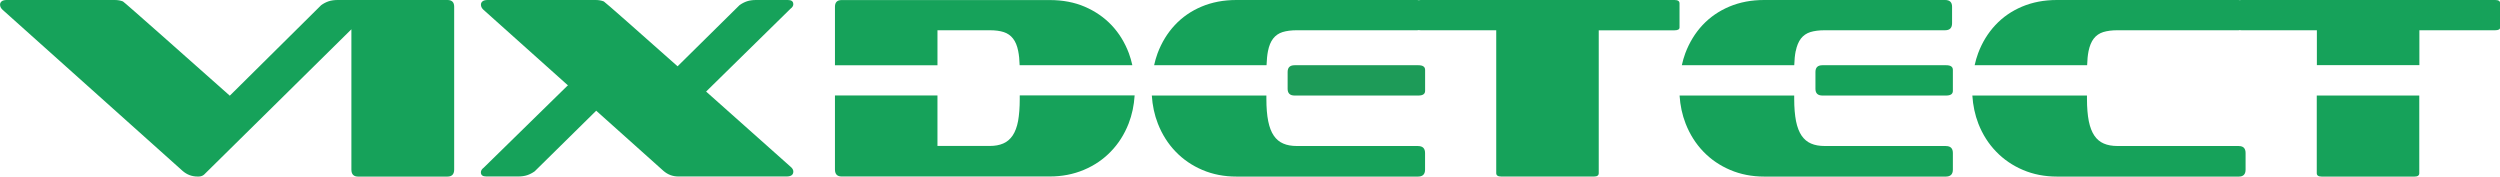
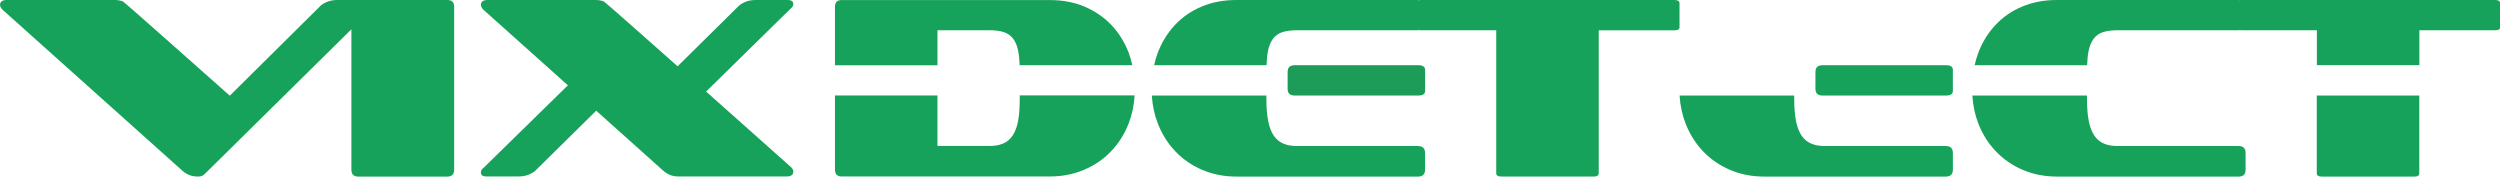
<svg xmlns="http://www.w3.org/2000/svg" id="_圖層_2" data-name="圖層 2" viewBox="0 0 466.07 32.92">
  <defs>
    <style>
      .cls-1 {
        fill: #1d9b58;
      }

      .cls-2 {
        fill: #16a25a;
      }
    </style>
  </defs>
  <g id="_芞脯_1" data-name="芞脯 1">
    <path class="cls-1" d="M241.35,17.81c-.87,0-1.3-.42-1.3-1.25v-3.14c0-.84.43-1.26,1.3-1.26h23.07c.84,0,1.26.29,1.26.87v3.91c0,.58-.42.87-1.26.87h-23.07Z" />
    <path class="cls-2" d="M339.75,17.81c-.87,0-1.3-.42-1.3-1.25v-3.14c0-.84.43-1.26,1.3-1.26h23.07c.84,0,1.25.29,1.25.87v3.91c0,.58-.42.87-1.25.87h-23.07Z" />
    <g>
      <path class="cls-2" d="M83.41,0h-20.45c-.64,0-1.21.08-1.69.24-.48.16-.95.4-1.4.73l-17.03,16.87C35.49,11.31,23.13.35,22.92.27c-.45-.18-.96-.27-1.54-.27H1.26c-.42,0-.73.08-.94.24-.21.16-.31.37-.31.63,0,.35.16.67.48.96l33.54,30.02c.81.71,1.74,1.06,2.8,1.06,0,0,.77.08,1.25-.39,1.22-1.21,4.22-4.17,6.64-6.55h0l2.81-2.77c.4-.39.64-.63.64-.63h0s17.34-17.11,17.34-17.11v26.16c0,.87.42,1.3,1.25,1.3h16.65c.84,0,1.26-.44,1.26-1.3V1.25c0-.84-.42-1.25-1.26-1.25Z" />
      <path class="cls-2" d="M147.89.77c0-.51-.34-.77-1.01-.77h-5.93c-.64,0-1.21.08-1.69.24-.48.16-.95.4-1.4.73l-11.54,11.39c-7.22-6.41-13.56-12.01-13.75-12.09-.45-.18-.96-.27-1.54-.27h-20.12c-.42,0-.73.08-.94.24-.21.16-.31.37-.31.63,0,.35.16.67.48.96l15.79,14.13h-.12l-15.63,15.3c-.35.26-.53.55-.53.87,0,.52.34.77,1.01.77h5.93c.64,0,1.21-.08,1.69-.24.48-.16.95-.4,1.4-.72l11.47-11.3,12.52,11.2c.81.71,1.74,1.06,2.8,1.06h20.17c.84,0,1.26-.31,1.26-.92,0-.32-.18-.63-.53-.91,0,0-7.62-6.8-15.73-14l15.73-15.44c.35-.26.53-.54.53-.87Z" />
      <path class="cls-2" d="M264.37,27.22h-22.59c-1,0-1.85-.15-2.55-.46-.71-.3-1.3-.79-1.76-1.47-.47-.68-.81-1.57-1.04-2.7-.23-1.13-.34-2.51-.34-4.15v-.63h-21.36c.12,1.86.49,3.61,1.13,5.24.79,2.01,1.89,3.75,3.3,5.21,1.41,1.47,3.08,2.61,5.01,3.43,1.93.82,4.04,1.23,6.32,1.23h33.88c.87,0,1.3-.44,1.3-1.3v-3.09c0-.87-.44-1.3-1.3-1.3Z" />
      <path class="cls-2" d="M312.19,0h-47.34c-.14,0-.25.01-.36.04-.09-.01-.16-.04-.26-.04h-33.73c-2.38,0-4.54.41-6.49,1.23-1.95.82-3.61,1.97-4.99,3.45-1.38,1.48-2.45,3.23-3.21,5.24-.27.72-.48,1.48-.65,2.24h20.96c.04-1.03.12-1.92.27-2.65.19-.96.51-1.74.96-2.32.45-.58,1.04-.98,1.76-1.21.72-.22,1.62-.34,2.68-.34h22.44c.09,0,.15-.03.23-.03.11.02.24.03.39.03h14.09v26.64c0,.42.31.63.92.63h17.32c.58,0,.87-.21.87-.63V5.65h14.14c.61,0,.92-.18.92-.53V.63c0-.42-.31-.63-.92-.63Z" />
-       <path class="cls-2" d="M334.78,9.51c.19-.96.52-1.74.96-2.32.45-.58,1.04-.98,1.76-1.21.72-.22,1.62-.34,2.68-.34h22.44c.87,0,1.3-.43,1.3-1.3V1.25c0-.84-.44-1.25-1.3-1.25h-33.73c-2.38,0-4.54.41-6.49,1.23-1.95.82-3.61,1.97-5,3.45-1.38,1.48-2.45,3.23-3.21,5.24-.27.72-.48,1.48-.65,2.24h20.96c.03-1.03.12-1.92.27-2.65Z" />
      <path class="cls-2" d="M362.77,27.22h-22.58c-1,0-1.85-.15-2.56-.46-.71-.3-1.29-.79-1.76-1.47-.46-.68-.81-1.57-1.04-2.7-.22-1.13-.34-2.51-.34-4.15v-.63h-21.37c.12,1.86.49,3.61,1.13,5.24.79,2.01,1.89,3.75,3.3,5.21,1.41,1.47,3.09,2.61,5.02,3.43,1.93.82,4.04,1.23,6.32,1.23h33.88c.87,0,1.3-.44,1.3-1.3v-3.09c0-.87-.43-1.3-1.3-1.3Z" />
      <path class="cls-2" d="M417.39,27.22h-22.62c-1,0-1.85-.15-2.56-.46-.71-.3-1.3-.79-1.76-1.47-.46-.68-.81-1.57-1.04-2.7-.22-1.13-.34-2.51-.34-4.15v-.63h-21.37c.12,1.86.49,3.61,1.12,5.24.79,2.01,1.89,3.75,3.31,5.21,1.41,1.47,3.09,2.61,5.02,3.43,1.93.82,4.04,1.23,6.32,1.23h33.92c.84,0,1.25-.44,1.25-1.3v-3.09c0-.87-.42-1.3-1.25-1.3Z" />
      <path class="cls-2" d="M174.76,5.64h2.43s7.32,0,7.32,0c1.03,0,1.9.11,2.61.34.71.23,1.29.63,1.74,1.21.45.58.77,1.35.96,2.32.15.73.24,1.62.27,2.65h21.01c-.17-.77-.38-1.52-.65-2.24-.76-2.01-1.83-3.75-3.21-5.21-1.38-1.46-3.05-2.61-4.99-3.45-1.95-.84-4.13-1.25-6.54-1.25h-38.8c-.84,0-1.25.42-1.25,1.25v10.91h19.11v-6.52Z" />
      <path class="cls-2" d="M190.11,18.43c0,1.64-.11,3.01-.31,4.13-.21,1.11-.55,2.01-1.01,2.7-.47.69-1.05,1.19-1.76,1.49-.71.31-1.54.46-2.51.46h-9.75v-9.41h-19.11v13.8c0,.87.42,1.3,1.25,1.3h38.8c2.28,0,4.4-.41,6.35-1.23,1.95-.82,3.63-1.96,5.04-3.43,1.42-1.46,2.52-3.2,3.31-5.21.63-1.62,1-3.37,1.12-5.24h-21.42v.63Z" />
      <path class="cls-2" d="M431.91,32.29c0,.42.3.63.92.63h17.32c.58,0,.87-.21.87-.63v-14.48h-19.11v14.48Z" />
      <path class="cls-2" d="M465.16,0h-47.34c-.11,0-.19.01-.28.03-.07,0-.12-.03-.2-.03h-33.87c-2.38,0-4.54.41-6.49,1.23-1.95.82-3.61,1.97-4.99,3.45-1.38,1.48-2.46,3.23-3.21,5.24-.27.72-.48,1.48-.65,2.24h20.97c.03-1.03.12-1.92.27-2.65.2-.96.52-1.74.97-2.32.45-.58,1.04-.98,1.76-1.21.72-.22,1.62-.34,2.68-.34h22.58c.07,0,.11-.02.18-.03.09.01.19.03.3.03h14.09v6.51h19.11v-6.51h14.14c.61,0,.92-.18.92-.53V.63c0-.42-.3-.63-.92-.63Z" />
    </g>
  </g>
</svg>